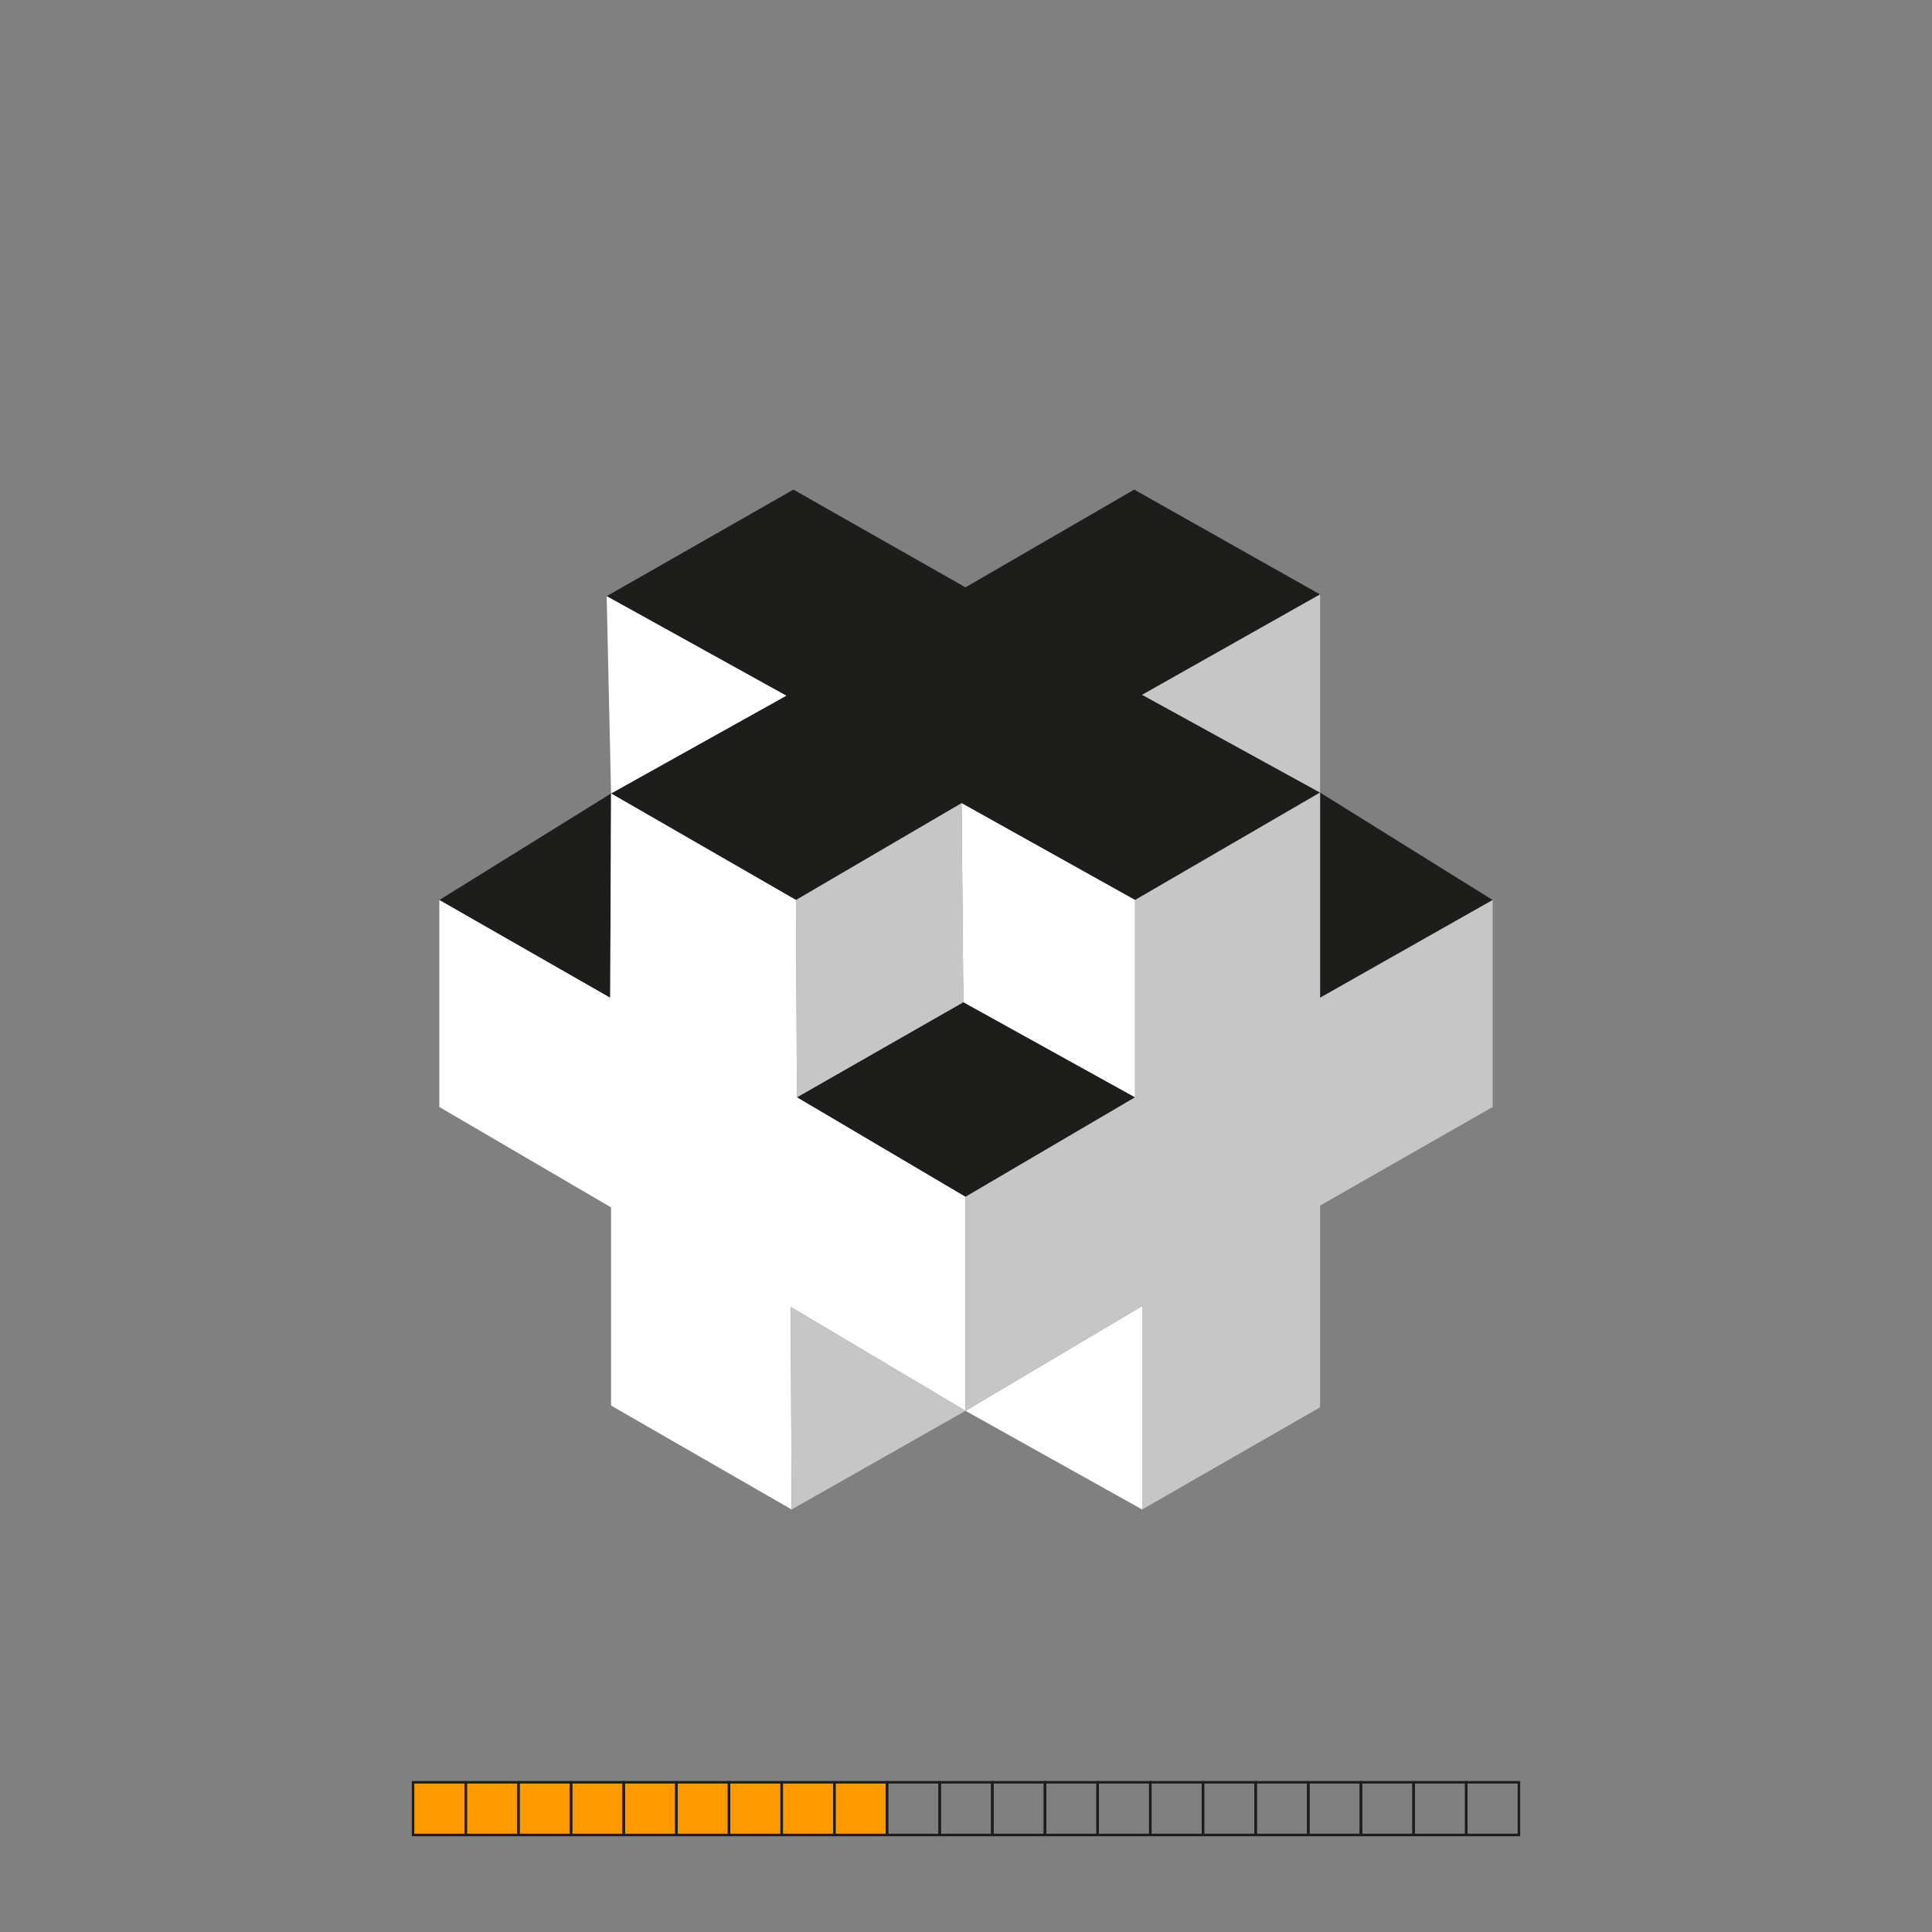
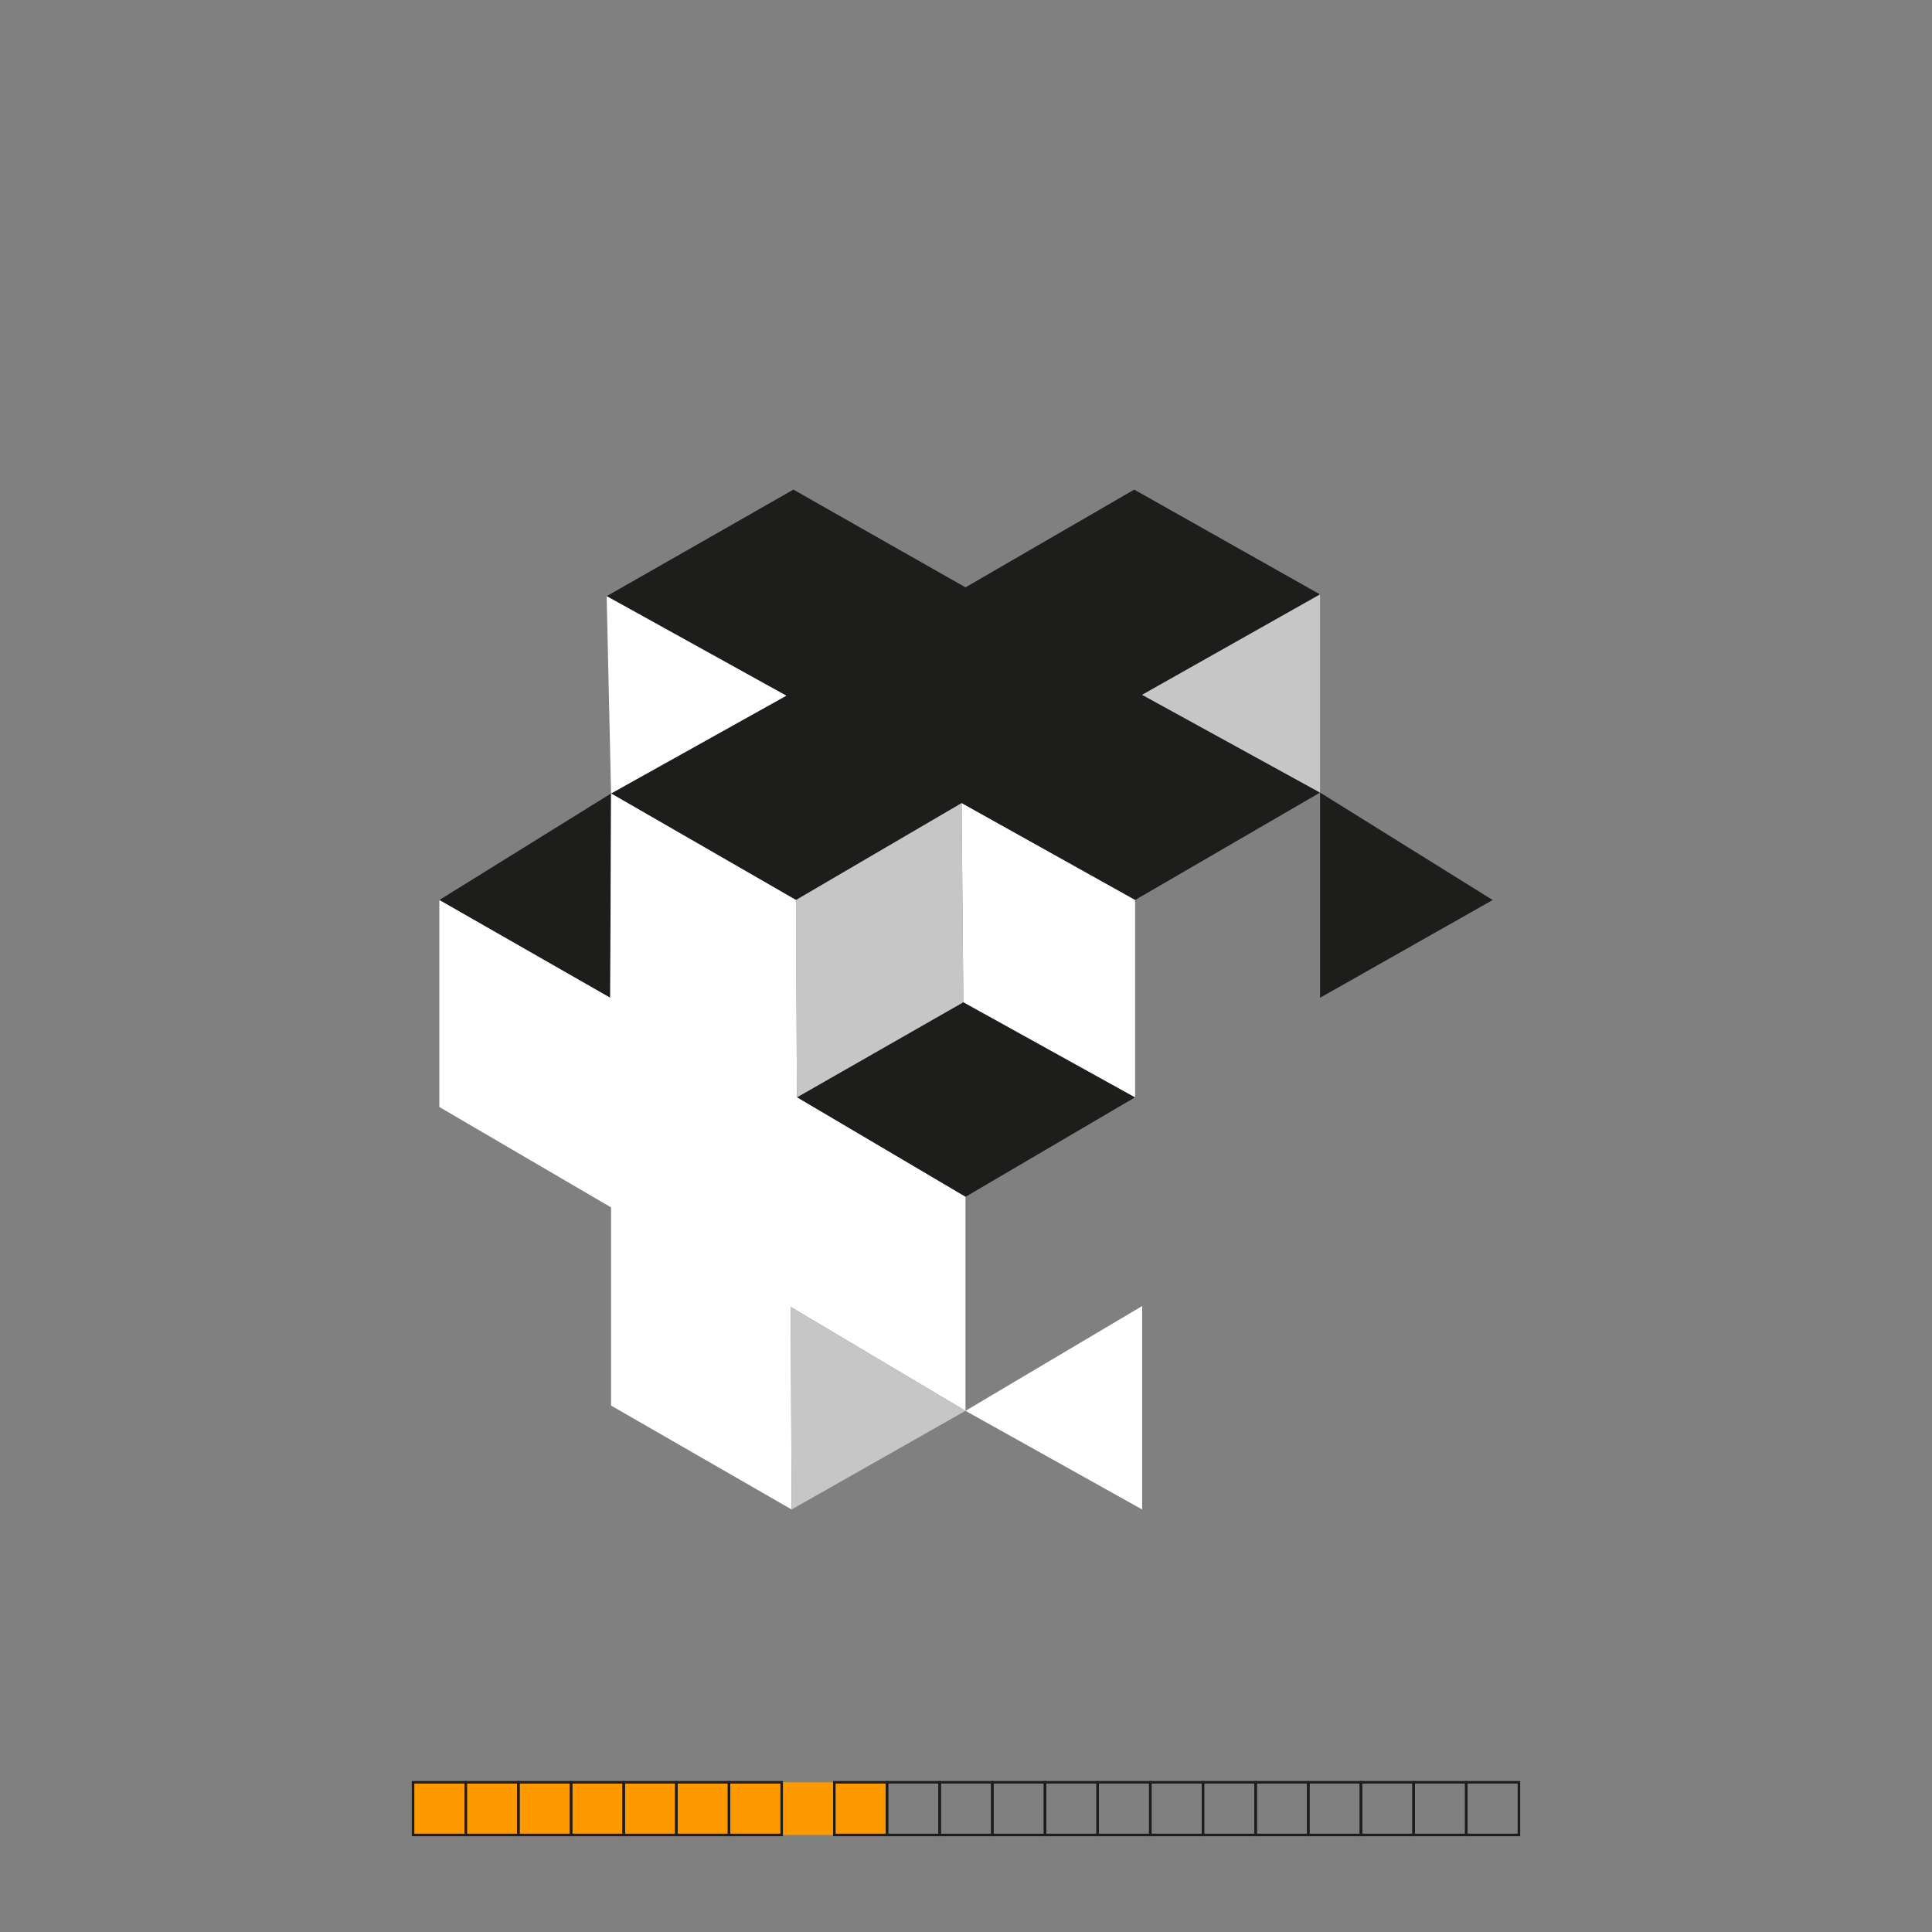
<svg xmlns="http://www.w3.org/2000/svg" id="a" data-name="Ebene 1" viewBox="0 0 576 576">
  <rect x="0" y="0" width="576" height="576" fill="#808080" stroke="none" />
  <rect x="123.15" y="531.37" width="141.3" height="15.7" style="fill: #f90;" />
  <g>
    <rect x="123.15" y="531.37" width="15.7" height="15.7" style="fill: none; stroke: #1d1d1b; stroke-miterlimit: 10; stroke-width: .75px;" />
    <rect x="138.85" y="531.37" width="15.7" height="15.7" style="fill: none; stroke: #1d1d1b; stroke-miterlimit: 10; stroke-width: .75px;" />
    <rect x="154.55" y="531.37" width="15.7" height="15.7" style="fill: none; stroke: #1d1d1b; stroke-miterlimit: 10; stroke-width: .75px;" />
    <rect x="185.95" y="531.37" width="15.7" height="15.7" style="fill: none; stroke: #1d1d1b; stroke-miterlimit: 10; stroke-width: .75px;" />
    <rect x="201.65" y="531.37" width="15.7" height="15.7" style="fill: none; stroke: #1d1d1b; stroke-miterlimit: 10; stroke-width: .75px;" />
    <rect x="170.25" y="531.37" width="15.7" height="15.7" style="fill: none; stroke: #1d1d1b; stroke-miterlimit: 10; stroke-width: .75px;" />
-     <rect x="233.05" y="531.37" width="15.7" height="15.7" style="fill: none; stroke: #1d1d1b; stroke-miterlimit: 10; stroke-width: .75px;" />
    <rect x="248.75" y="531.37" width="15.7" height="15.7" style="fill: none; stroke: #1d1d1b; stroke-miterlimit: 10; stroke-width: .75px;" />
    <rect x="264.45" y="531.37" width="15.7" height="15.7" style="fill: none; stroke: #1d1d1b; stroke-miterlimit: 10; stroke-width: .75px;" />
    <rect x="295.85" y="531.37" width="15.7" height="15.7" style="fill: none; stroke: #1d1d1b; stroke-miterlimit: 10; stroke-width: .75px;" />
    <rect x="311.55" y="531.37" width="15.7" height="15.7" style="fill: none; stroke: #1d1d1b; stroke-miterlimit: 10; stroke-width: .75px;" />
    <rect x="327.25" y="531.37" width="15.7" height="15.7" style="fill: none; stroke: #1d1d1b; stroke-miterlimit: 10; stroke-width: .75px;" />
    <rect x="280.15" y="531.37" width="15.7" height="15.7" style="fill: none; stroke: #1d1d1b; stroke-miterlimit: 10; stroke-width: .75px;" />
    <rect x="342.95" y="531.37" width="15.7" height="15.7" style="fill: none; stroke: #1d1d1b; stroke-miterlimit: 10; stroke-width: .75px;" />
    <rect x="358.65" y="531.37" width="15.7" height="15.7" style="fill: none; stroke: #1d1d1b; stroke-miterlimit: 10; stroke-width: .75px;" />
    <rect x="374.35" y="531.37" width="15.7" height="15.7" style="fill: none; stroke: #1d1d1b; stroke-miterlimit: 10; stroke-width: .75px;" />
    <rect x="405.75" y="531.37" width="15.7" height="15.7" style="fill: none; stroke: #1d1d1b; stroke-miterlimit: 10; stroke-width: .75px;" />
    <rect x="421.45" y="531.37" width="15.7" height="15.7" style="fill: none; stroke: #1d1d1b; stroke-miterlimit: 10; stroke-width: .75px;" />
    <rect x="437.15" y="531.37" width="15.7" height="15.7" style="fill: none; stroke: #1d1d1b; stroke-miterlimit: 10; stroke-width: .75px;" />
    <rect x="390.05" y="531.37" width="15.7" height="15.7" style="fill: none; stroke: #1d1d1b; stroke-miterlimit: 10; stroke-width: .75px;" />
    <rect x="217.35" y="531.37" width="15.7" height="15.7" style="fill: none; stroke: #1d1d1b; stroke-miterlimit: 10; stroke-width: .75px;" />
  </g>
  <g>
    <polygon points="286.69 239.45 237.32 268.33 182.18 236.56 234.43 207.41 180.87 177.74 236.54 145.97 287.85 175.11 338.15 145.97 393.56 177.22 340.52 207.15 393.56 236.29 338.41 268.33 286.69 239.45" style="fill: #1d1d1b;" />
    <polygon points="130.98 268.33 181.92 297.47 182.18 236.56 130.98 268.33" style="fill: #1d1d1b;" />
    <polygon points="445.02 268.33 393.56 297.47 393.56 236.29 445.02 268.33" style="fill: #1d1d1b;" />
    <polygon points="287.85 356.82 237.59 327.15 287.21 298.79 338.41 327.15 287.85 356.82" style="fill: #1d1d1b;" />
  </g>
  <g>
    <polygon points="180.87 177.74 182.18 236.56 234.43 207.41 180.87 177.74" style="fill: #fff;" />
    <polygon points="338.41 327.15 287.21 298.79 286.69 239.45 338.41 268.33 338.41 327.15" style="fill: #fff;" />
    <polygon points="235.75 389.64 287.85 420.62 287.85 356.82 237.59 327.15 237.32 268.33 182.18 236.56 181.92 297.47 130.98 268.33 130.98 330.03 182.18 359.97 182.18 419.05 236.01 450.03 235.75 389.64" style="fill: #fff;" />
    <polygon points="340.52 450.03 340.52 389.38 287.85 420.62 340.52 450.03" style="fill: #fff;" />
  </g>
  <g>
    <polygon points="393.56 177.22 340.52 207.15 393.56 236.29 393.56 177.22" style="fill: #c6c6c6;" />
    <polygon points="237.59 327.15 237.32 268.33 286.69 239.45 287.21 298.79 237.59 327.15" style="fill: #c6c6c6;" />
-     <polygon points="287.85 420.62 287.85 356.82 338.41 327.15 338.41 268.33 393.56 236.29 393.56 297.47 445.02 268.33 445.02 330.03 393.56 359.44 393.56 419.57 340.52 450.03 340.52 389.38 287.85 420.62" style="fill: #c6c6c6;" />
    <polygon points="236.01 450.03 235.75 389.64 287.85 420.62 236.01 450.03" style="fill: #c6c6c6;" />
  </g>
</svg>